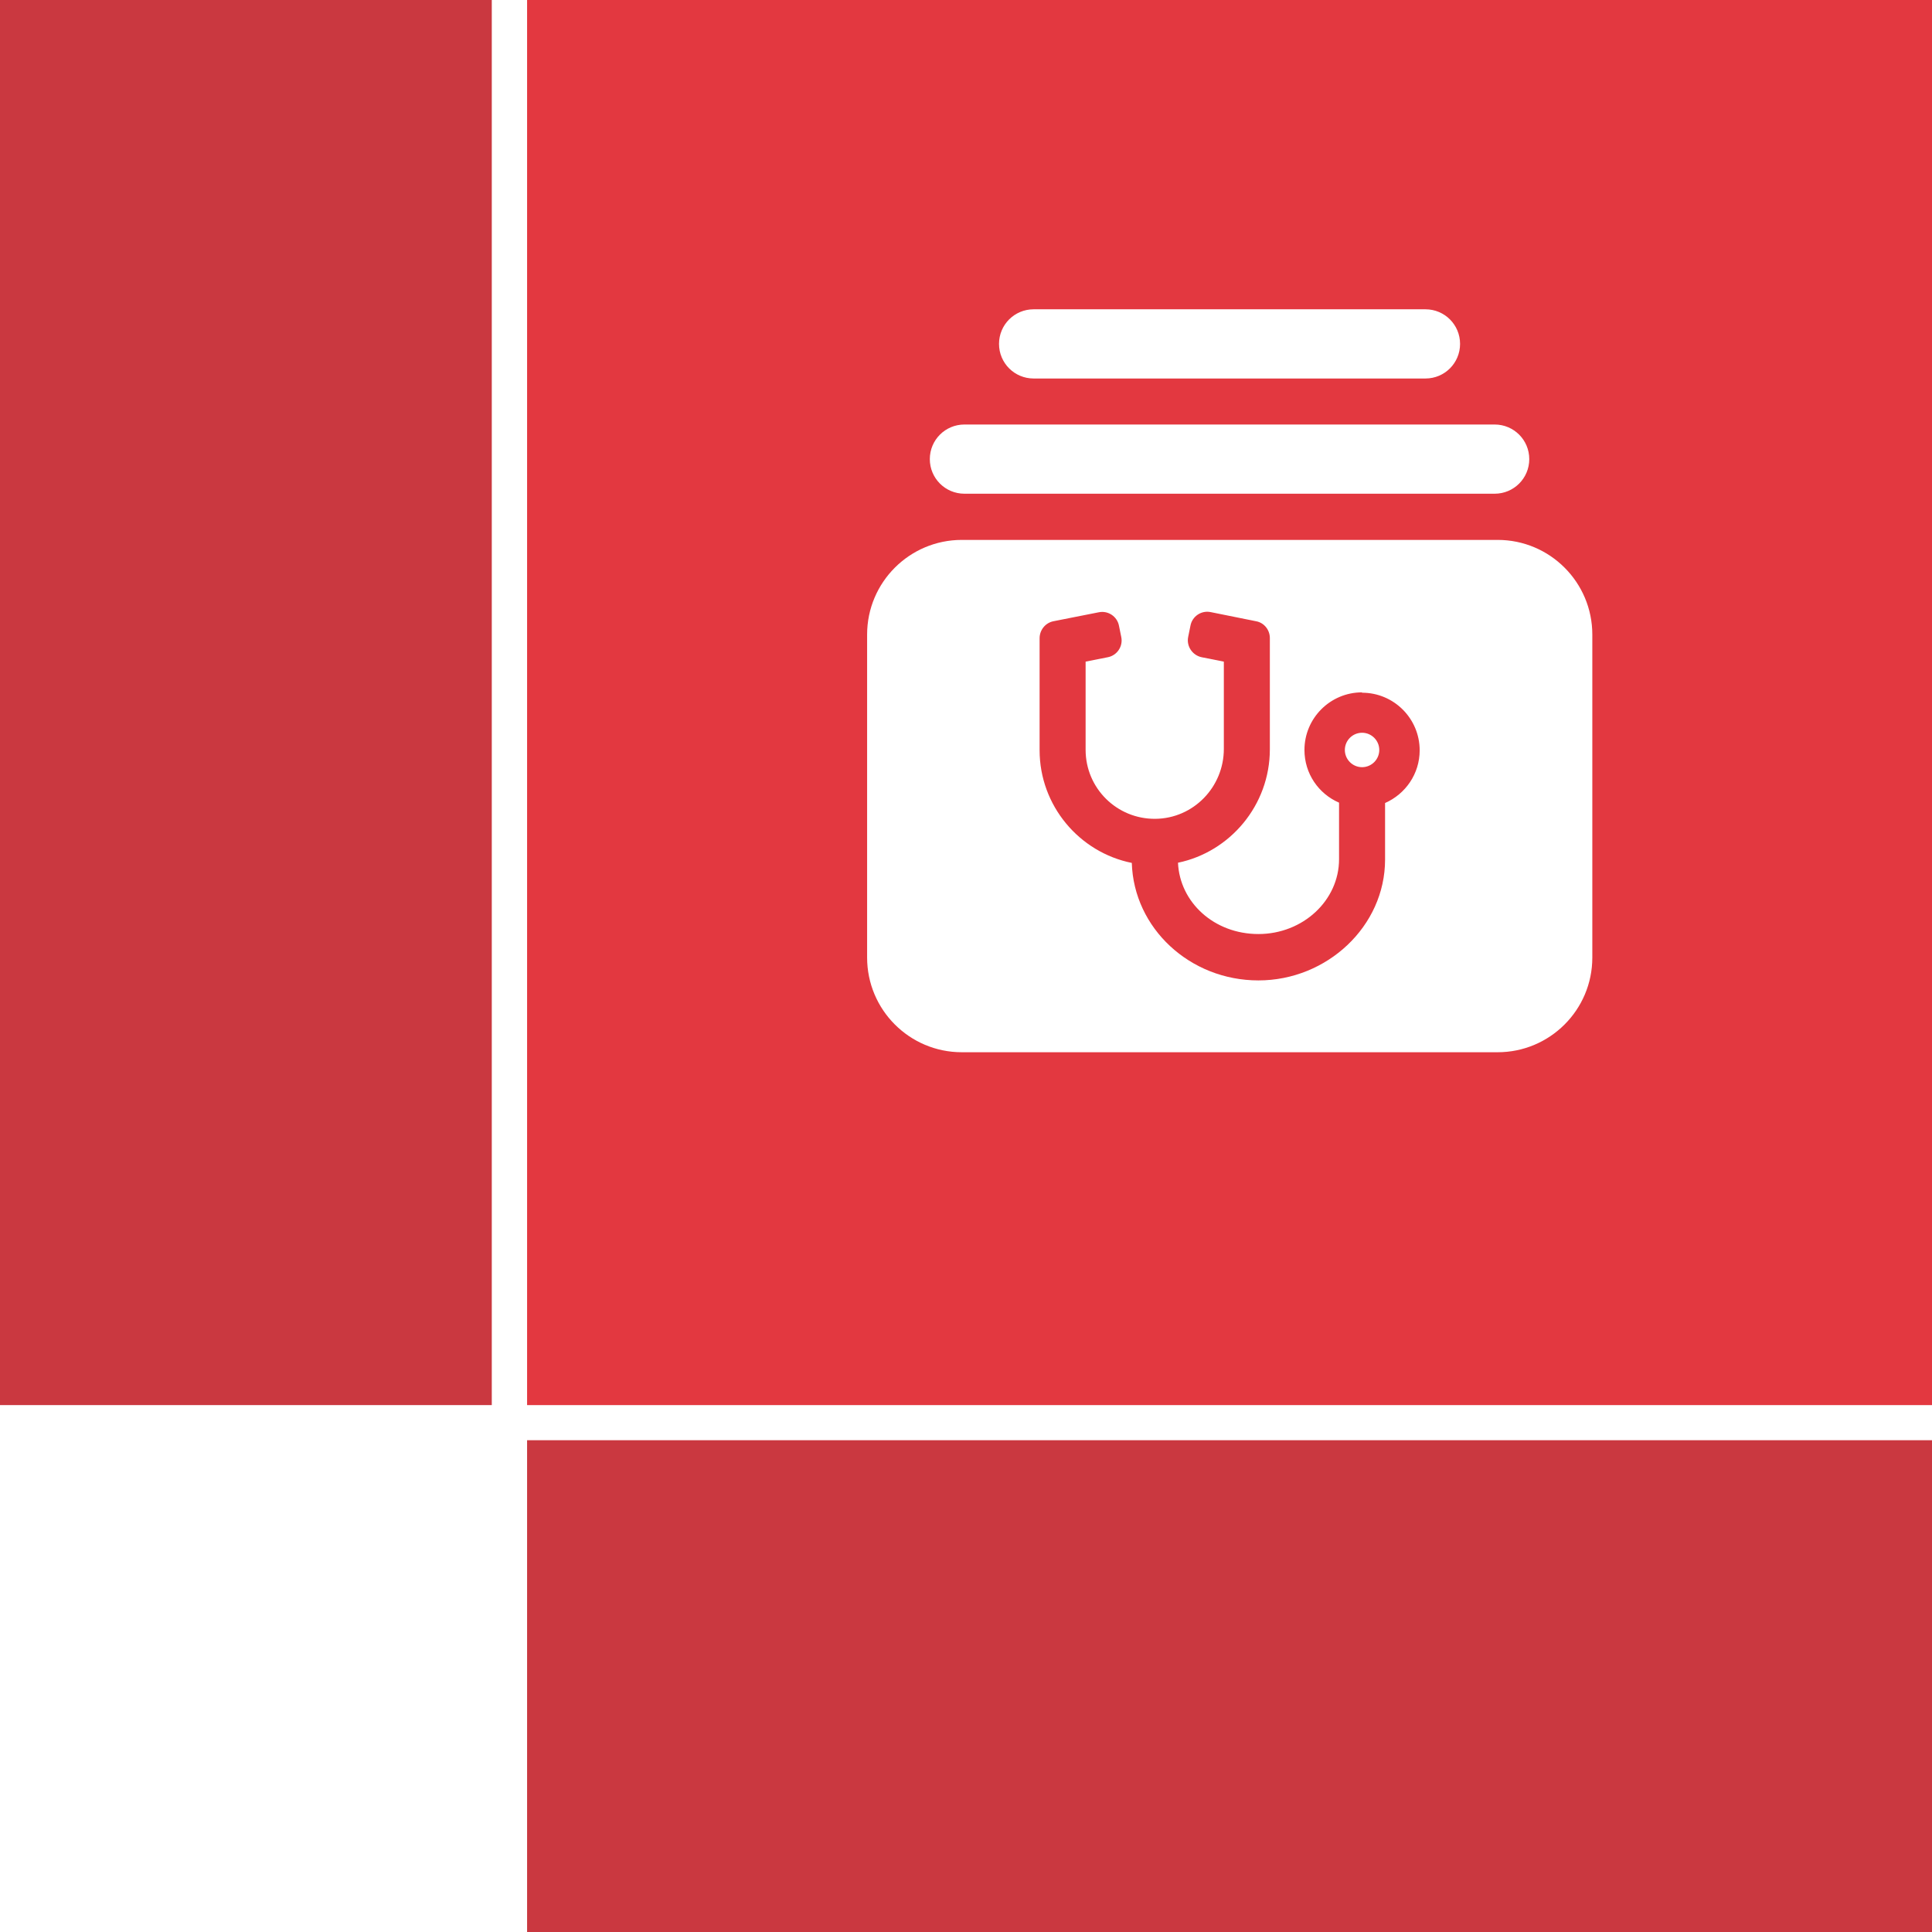
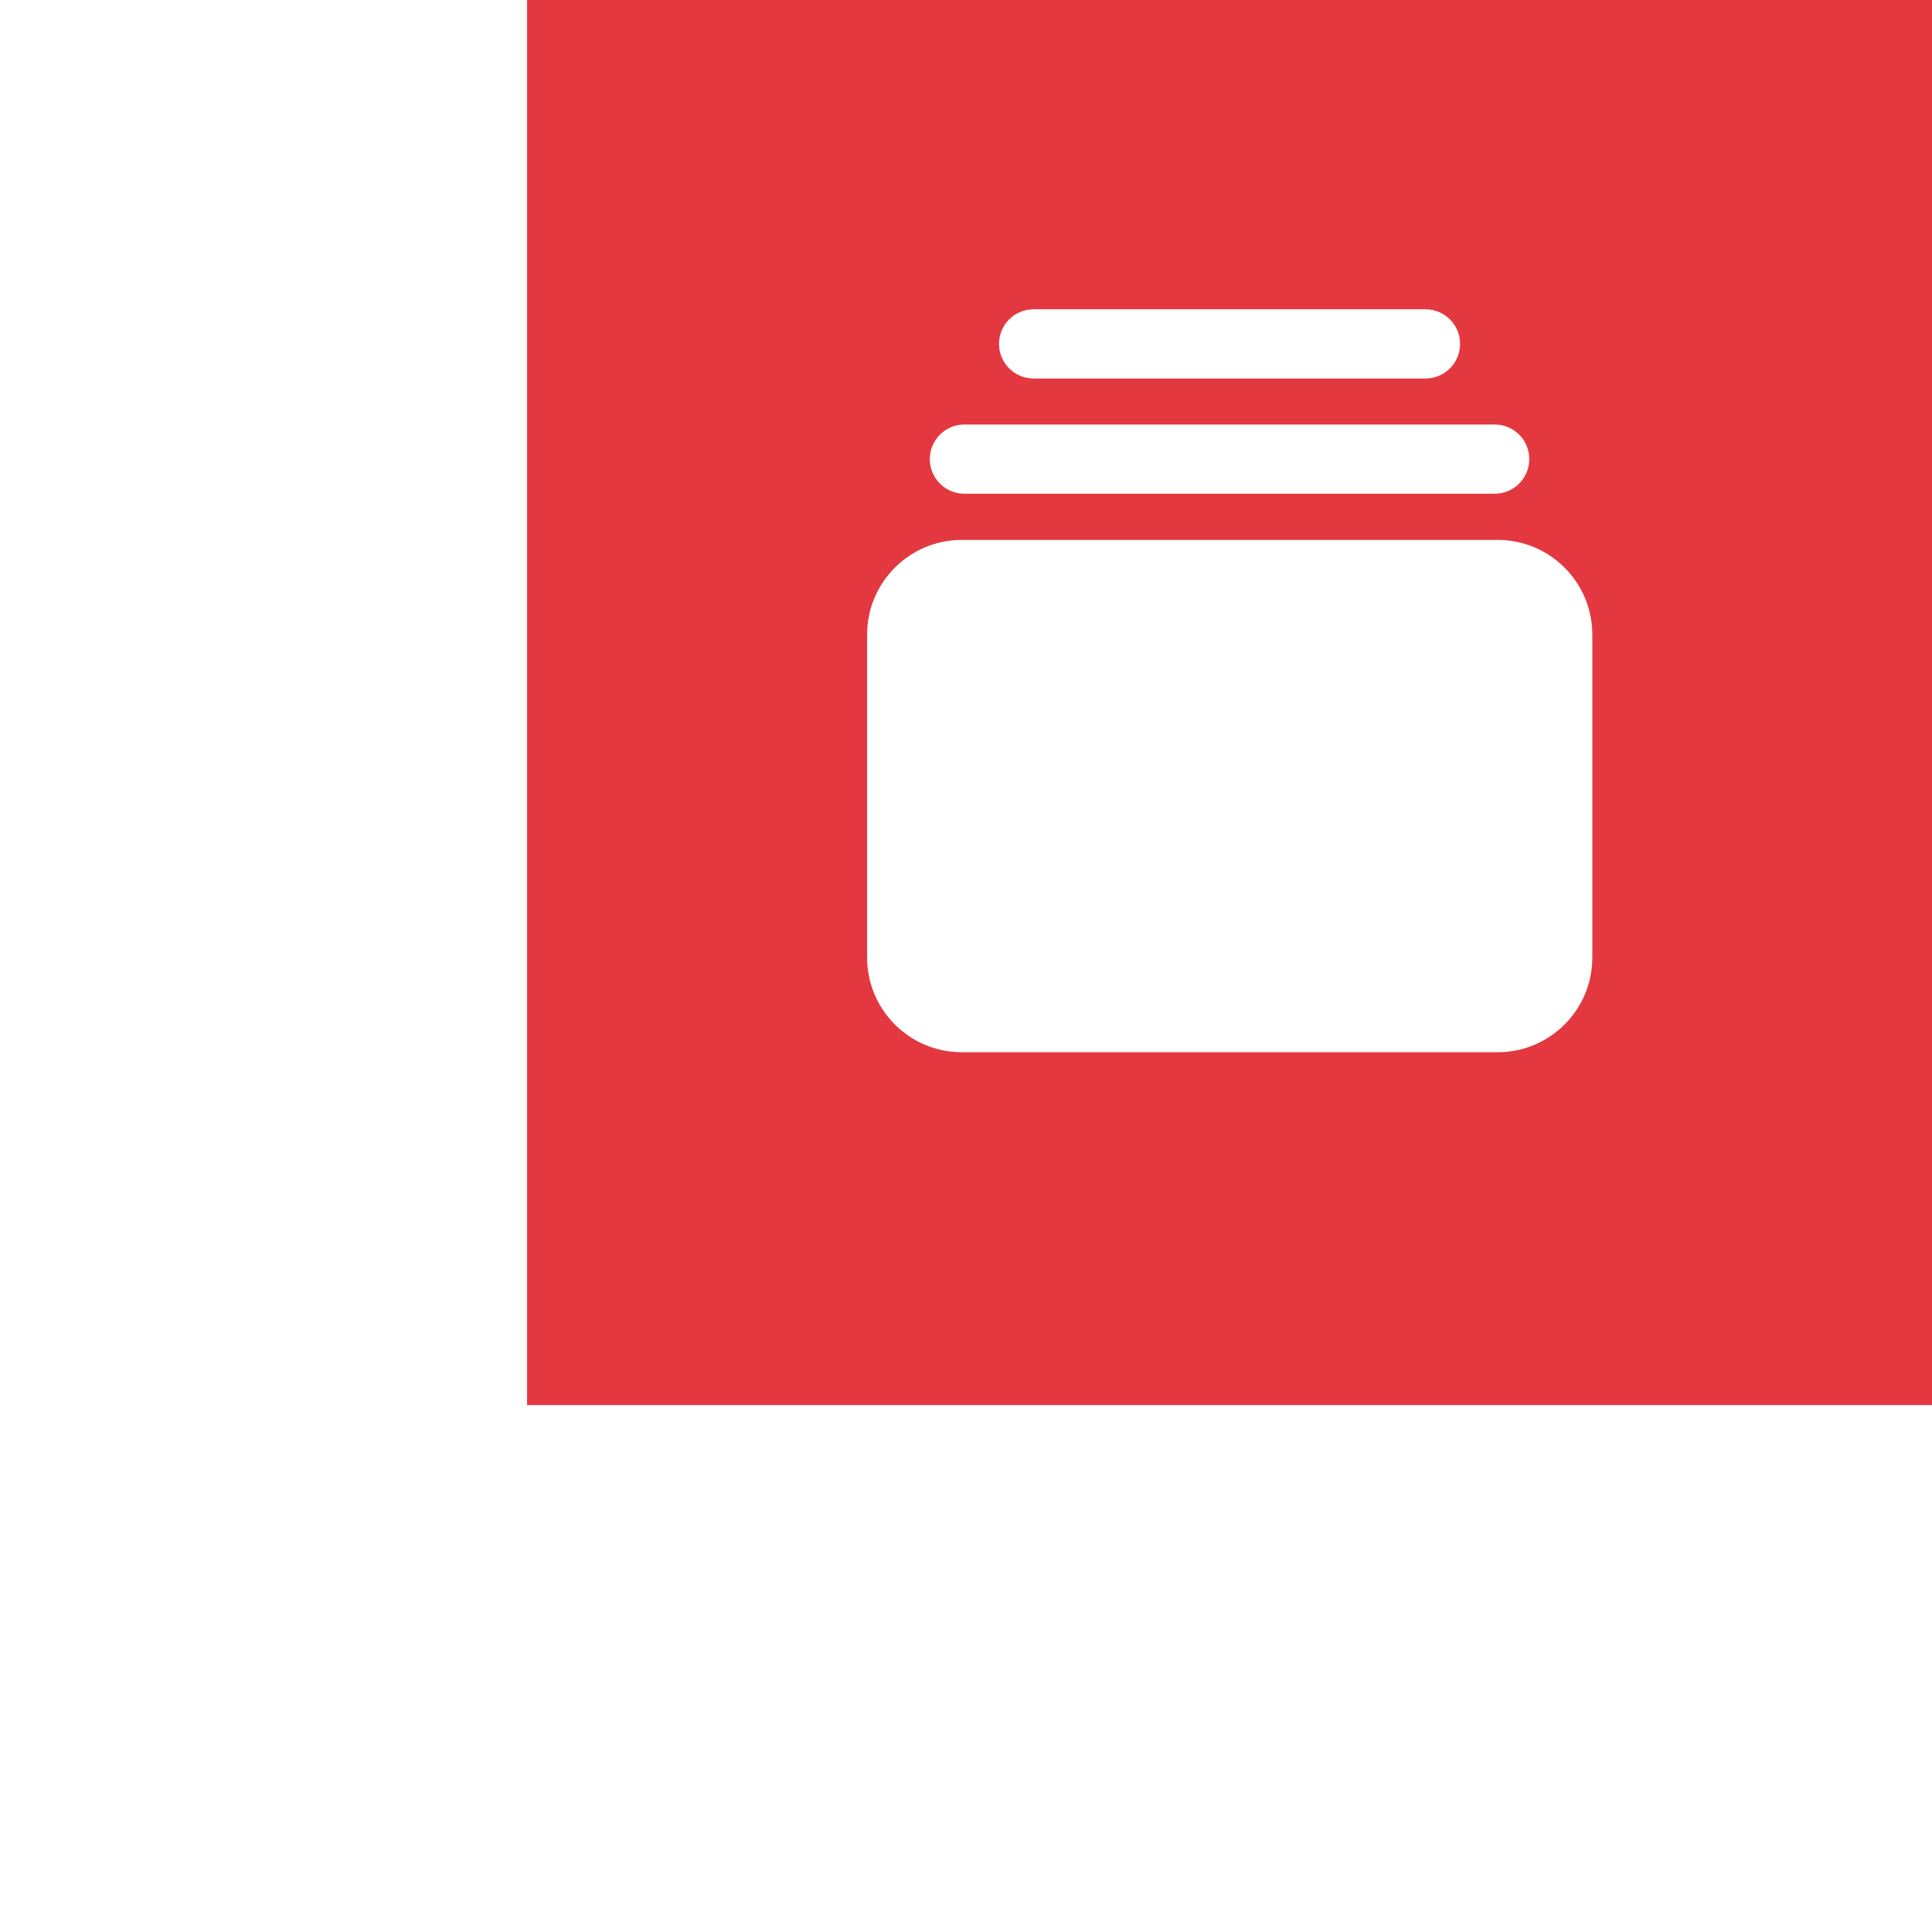
<svg xmlns="http://www.w3.org/2000/svg" id="Ebene_1" viewBox="0 0 110 110">
  <defs>
    <style>.cls-1{fill:#ca3840;}.cls-2{fill:#e33840;}</style>
  </defs>
-   <rect class="cls-1" x="0" y="0" width="28" height="80" />
-   <rect class="cls-1" x="56.01" y="56.01" width="28" height="80" transform="translate(-26 166.01) rotate(-90)" />
  <g>
-     <path class="cls-2" d="M77.55,39.42c-1.81,0-3.28,1.47-3.28,3.28,0,1.35,.81,2.5,1.97,3v3.22c0,2.35-2.06,4.26-4.59,4.26s-4.48-1.81-4.58-4.06c2.95-.61,5.23-3.26,5.23-6.46v-6.33c0-.47-.33-.88-.79-.96l-2.58-.52c-.53-.11-1.05,.24-1.15,.77l-.13,.64c-.11,.53,.24,1.05,.77,1.16l1.26,.25v4.97c0,2.17-1.73,3.96-3.9,3.98-2.19,.02-3.97-1.74-3.97-3.93v-5.02s1.26-.25,1.26-.25c.53-.1,.88-.62,.77-1.15l-.13-.64c-.1-.53-.62-.88-1.15-.77l-2.58,.51c-.46,.09-.79,.5-.79,.97v6.37c0,3.16,2.26,5.82,5.25,6.42,.11,3.71,3.3,6.69,7.21,6.69s7.21-3.09,7.21-6.88v-3.22c1.16-.51,1.97-1.66,1.97-3,0-1.81-1.47-3.28-3.28-3.28Zm0,4.26c-.54,0-.98-.44-.98-.98s.44-.98,.98-.98,.98,.44,.98,.98-.44,.98-.98,.98Z" />
    <path class="cls-2" d="M30.01,0V80H110.01V0H30.01Zm28.84,17.61h22.31c1.09,0,1.97,.88,1.97,1.97s-.88,1.97-1.97,1.97h-22.31c-1.09,0-1.97-.88-1.97-1.97s.88-1.97,1.97-1.97Zm-3.94,6.56h30.19c1.09,0,1.97,.88,1.97,1.97s-.88,1.97-1.97,1.97h-30.19c-1.09,0-1.97-.88-1.97-1.97s.88-1.97,1.97-1.97Zm35.75,30.35c0,2.98-2.42,5.39-5.39,5.39h-30.51c-2.98,0-5.39-2.42-5.39-5.39v-18.39c0-2.98,2.42-5.39,5.39-5.39h30.51c2.98,0,5.39,2.42,5.39,5.39v18.39Z" />
  </g>
</svg>